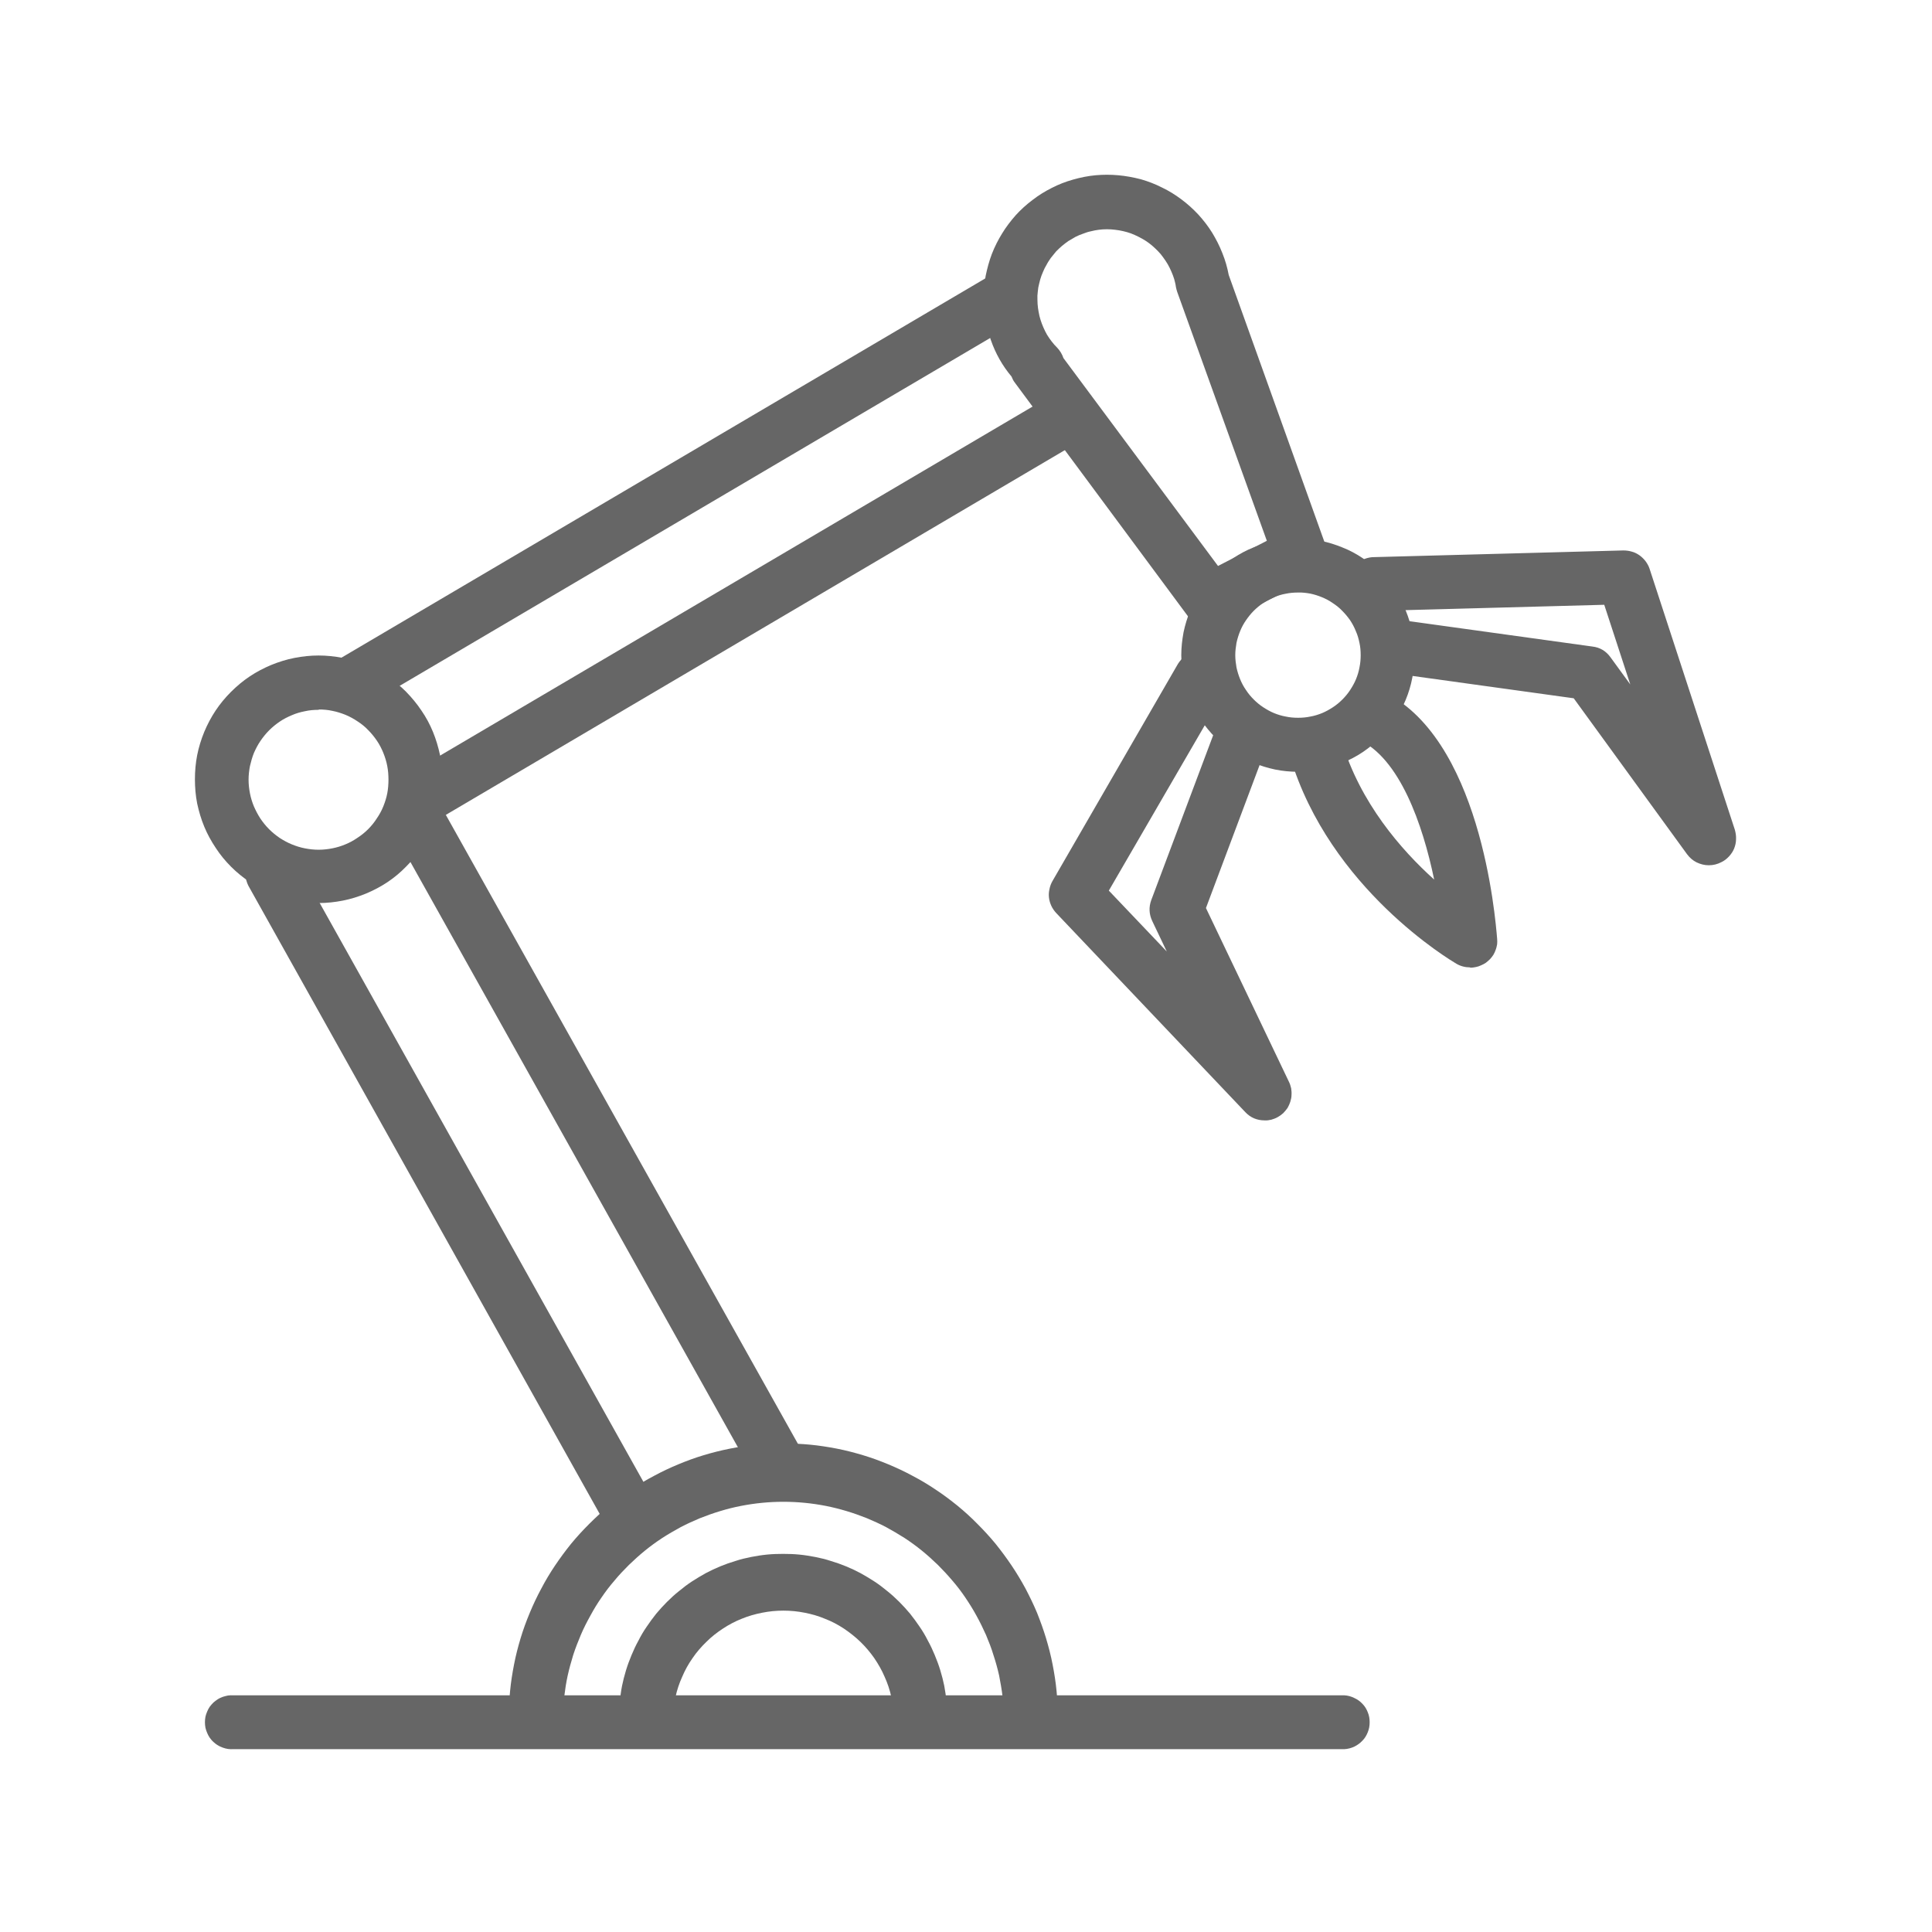
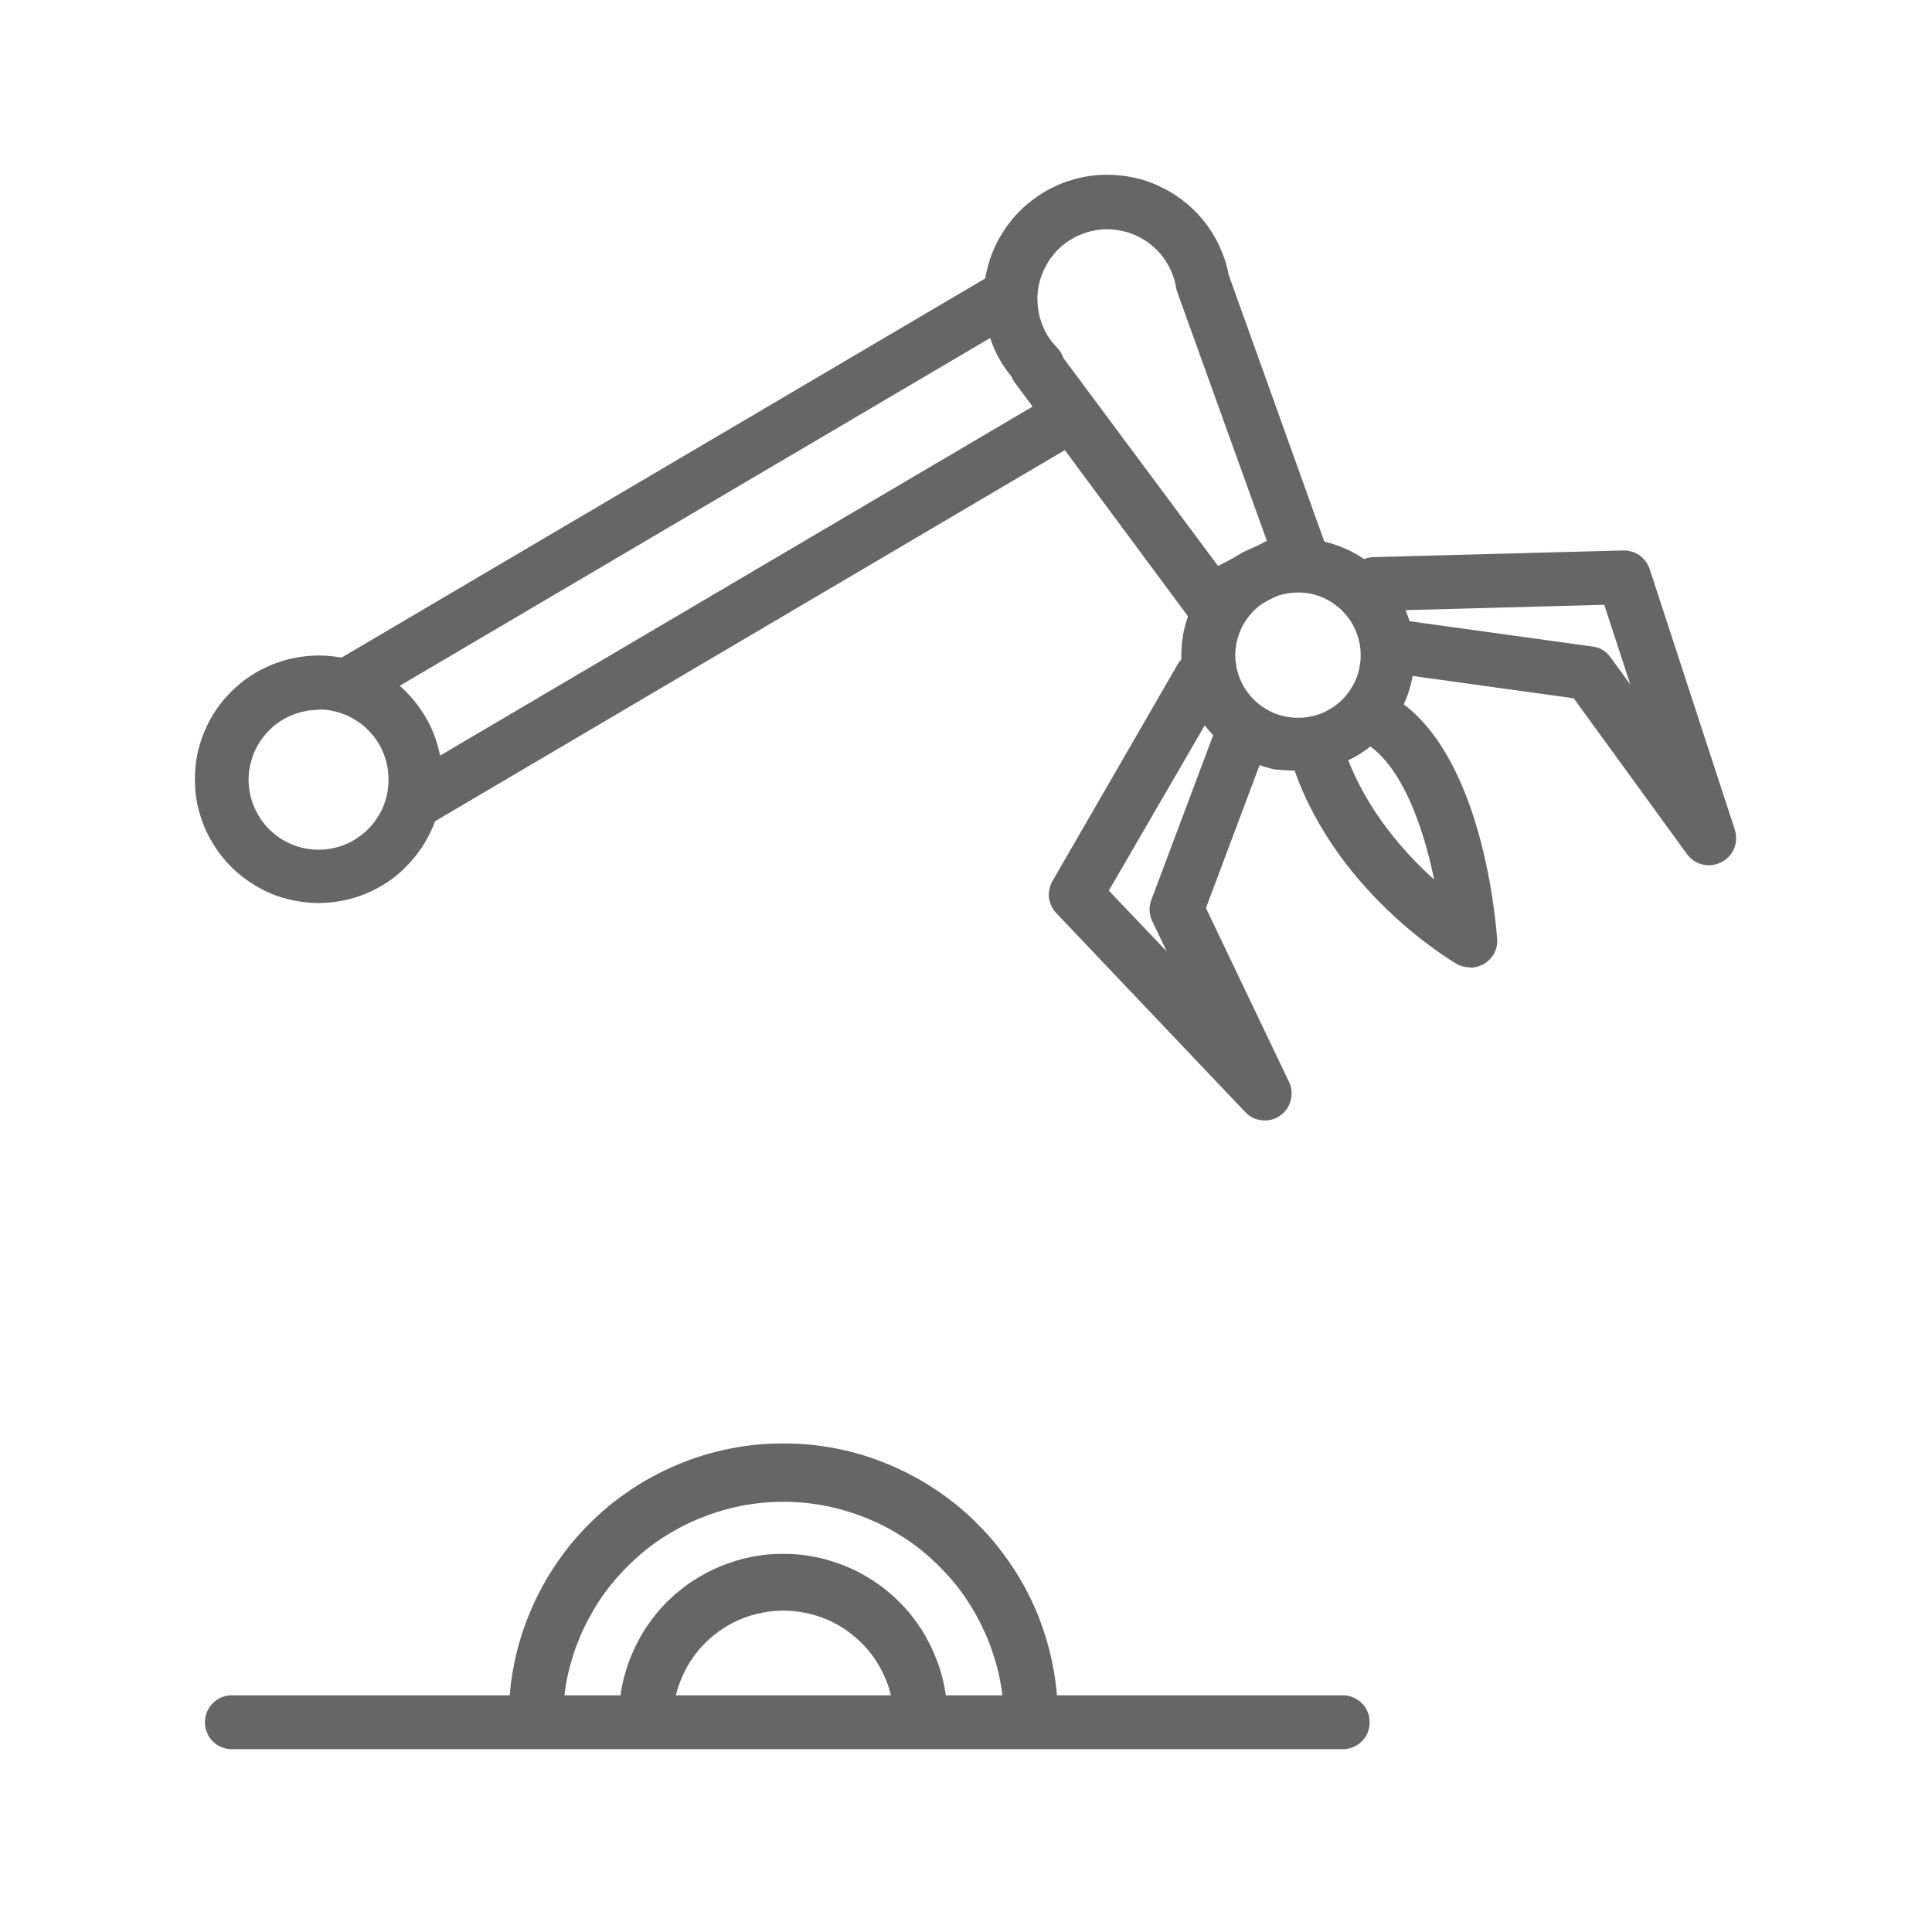
<svg xmlns="http://www.w3.org/2000/svg" width="112" height="112" viewBox="0 0 112 112" fill="none">
  <desc>
			Created with Pixso.
	</desc>
  <defs>
    <clipPath id="clip4_929">
      <rect id="svg" width="112" height="112" fill="white" fill-opacity="0" />
    </clipPath>
  </defs>
  <g clip-path="url(#clip4_929)">
    <path id="path" d="M77.94 101.4L13.54 101.4C13.43 101.41 13.32 101.4 13.22 101.39C13.11 101.37 13.01 101.35 12.91 101.31C12.81 101.27 12.71 101.23 12.62 101.17C12.53 101.12 12.45 101.05 12.37 100.98C12.29 100.91 12.22 100.82 12.16 100.74C12.1 100.65 12.05 100.56 12.01 100.46C11.97 100.36 11.93 100.26 11.91 100.16C11.89 100.05 11.88 99.95 11.88 99.84C11.88 99.73 11.89 99.63 11.91 99.52C11.93 99.42 11.97 99.32 12.01 99.22C12.05 99.12 12.1 99.03 12.16 98.94C12.22 98.86 12.29 98.78 12.37 98.7C12.45 98.63 12.53 98.57 12.62 98.51C12.71 98.45 12.81 98.41 12.91 98.37C13.01 98.34 13.11 98.31 13.22 98.29C13.32 98.28 13.43 98.27 13.54 98.28L77.94 98.28C78.13 98.29 78.32 98.34 78.5 98.43C78.68 98.51 78.84 98.62 78.98 98.77C79.12 98.91 79.22 99.08 79.29 99.26C79.37 99.45 79.4 99.64 79.4 99.84C79.4 100.04 79.37 100.23 79.29 100.42C79.22 100.6 79.12 100.77 78.98 100.91C78.84 101.06 78.68 101.17 78.5 101.26C78.32 101.34 78.13 101.39 77.94 101.4Z" fill="#666666" fill-opacity="1" fill-rule="nonzero" />
    <path id="path" d="M53.38 101.15C53.17 101.15 52.97 101.11 52.78 101.03C52.59 100.96 52.42 100.84 52.28 100.7C52.13 100.55 52.02 100.38 51.94 100.19C51.86 100 51.82 99.8 51.82 99.59C51.81 99.18 51.76 98.77 51.67 98.37C51.58 97.96 51.45 97.57 51.28 97.2C51.12 96.82 50.91 96.46 50.68 96.12C50.44 95.78 50.18 95.47 49.88 95.18C49.58 94.89 49.26 94.64 48.92 94.41C48.57 94.18 48.21 93.99 47.82 93.84C47.44 93.68 47.05 93.57 46.64 93.49C46.24 93.41 45.83 93.37 45.41 93.37C45 93.37 44.59 93.41 44.19 93.49C43.78 93.57 43.39 93.68 43 93.84C42.62 93.99 42.26 94.18 41.91 94.41C41.56 94.64 41.24 94.89 40.95 95.18C40.65 95.47 40.38 95.78 40.15 96.12C39.91 96.46 39.71 96.82 39.55 97.2C39.38 97.57 39.25 97.96 39.16 98.37C39.07 98.77 39.02 99.18 39 99.59C39 99.8 38.96 100 38.89 100.19C38.81 100.38 38.69 100.55 38.55 100.7C38.4 100.84 38.23 100.96 38.04 101.04C37.85 101.11 37.65 101.15 37.44 101.15C37.23 101.15 37.04 101.11 36.84 101.04C36.65 100.96 36.48 100.84 36.34 100.7C36.19 100.55 36.08 100.38 36 100.19C35.92 100 35.88 99.8 35.88 99.59C35.88 99.28 35.9 98.97 35.93 98.66C35.96 98.35 36 98.04 36.06 97.73C36.12 97.43 36.2 97.13 36.29 96.83C36.38 96.53 36.49 96.24 36.61 95.95C36.73 95.66 36.86 95.38 37.01 95.11C37.15 94.83 37.31 94.56 37.49 94.3C37.66 94.05 37.84 93.8 38.04 93.55C38.24 93.31 38.45 93.08 38.67 92.86C38.89 92.64 39.12 92.43 39.36 92.24C39.6 92.04 39.85 91.85 40.11 91.68C40.37 91.51 40.64 91.35 40.91 91.2C41.19 91.05 41.47 90.92 41.76 90.8C42.05 90.68 42.34 90.58 42.64 90.49C42.94 90.39 43.24 90.32 43.54 90.26C43.85 90.2 44.16 90.15 44.47 90.12C44.78 90.09 45.09 90.08 45.4 90.08C45.71 90.08 46.02 90.09 46.33 90.12C46.64 90.15 46.95 90.2 47.26 90.26C47.56 90.32 47.86 90.39 48.16 90.49C48.46 90.58 48.75 90.68 49.04 90.8C49.33 90.92 49.61 91.05 49.89 91.2C50.16 91.35 50.43 91.51 50.69 91.68C50.95 91.85 51.2 92.04 51.44 92.24C51.68 92.43 51.91 92.64 52.13 92.86C52.35 93.08 52.56 93.31 52.76 93.55C52.96 93.8 53.14 94.05 53.31 94.3C53.49 94.56 53.65 94.83 53.79 95.11C53.94 95.38 54.07 95.66 54.19 95.95C54.31 96.24 54.42 96.53 54.51 96.83C54.6 97.13 54.68 97.43 54.74 97.73C54.8 98.04 54.84 98.35 54.87 98.66C54.9 98.97 54.92 99.28 54.92 99.59C54.92 99.8 54.88 99.99 54.8 100.18C54.73 100.37 54.61 100.54 54.47 100.69C54.33 100.83 54.16 100.95 53.97 101.03C53.78 101.11 53.58 101.15 53.38 101.15Z" fill="#666666" fill-opacity="1" fill-rule="nonzero" />
    <path id="path" d="M59.76 101.15C59.56 101.15 59.36 101.11 59.17 101.03C58.98 100.96 58.81 100.84 58.66 100.7C58.52 100.55 58.4 100.38 58.32 100.19C58.25 100 58.21 99.8 58.21 99.59C58.2 99.18 58.17 98.77 58.12 98.35C58.07 97.94 58 97.54 57.92 97.13C57.83 96.73 57.72 96.33 57.59 95.94C57.47 95.54 57.32 95.16 57.16 94.78C56.99 94.4 56.81 94.03 56.61 93.67C56.41 93.3 56.19 92.95 55.96 92.61C55.73 92.27 55.48 91.94 55.21 91.63C54.94 91.31 54.66 91.01 54.37 90.72C54.07 90.43 53.76 90.15 53.44 89.89C53.12 89.63 52.79 89.39 52.44 89.16C52.09 88.94 51.74 88.73 51.37 88.53C51.01 88.34 50.63 88.17 50.25 88.01C49.87 87.86 49.48 87.72 49.08 87.6C48.68 87.48 48.28 87.38 47.88 87.3C47.47 87.22 47.06 87.16 46.65 87.12C46.24 87.08 45.83 87.06 45.41 87.06C45 87.06 44.59 87.08 44.18 87.12C43.77 87.16 43.36 87.22 42.95 87.3C42.54 87.38 42.14 87.48 41.75 87.6C41.35 87.72 40.96 87.86 40.58 88.01C40.2 88.17 39.82 88.34 39.46 88.53C39.09 88.73 38.73 88.94 38.39 89.16C38.04 89.39 37.71 89.63 37.39 89.89C37.07 90.15 36.76 90.43 36.46 90.72C36.17 91.01 35.88 91.31 35.62 91.63C35.35 91.94 35.1 92.27 34.87 92.61C34.63 92.95 34.42 93.3 34.22 93.67C34.02 94.03 33.83 94.4 33.67 94.78C33.51 95.16 33.36 95.54 33.23 95.94C33.11 96.33 33 96.73 32.91 97.13C32.82 97.54 32.76 97.94 32.71 98.35C32.66 98.77 32.63 99.18 32.62 99.59C32.62 99.8 32.58 100 32.5 100.19C32.42 100.38 32.31 100.55 32.16 100.7C32.02 100.84 31.85 100.96 31.66 101.03C31.46 101.11 31.27 101.15 31.06 101.15C30.85 101.15 30.65 101.11 30.46 101.03C30.27 100.96 30.1 100.84 29.95 100.7C29.81 100.55 29.69 100.38 29.62 100.19C29.54 100 29.5 99.8 29.5 99.59C29.5 99.07 29.52 98.55 29.57 98.03C29.62 97.51 29.7 97 29.8 96.49C29.9 95.97 30.03 95.47 30.18 94.97C30.33 94.47 30.51 93.98 30.71 93.5C30.91 93.02 31.13 92.55 31.38 92.09C31.62 91.63 31.89 91.18 32.18 90.75C32.47 90.32 32.78 89.9 33.11 89.49C33.44 89.09 33.79 88.71 34.16 88.34C34.53 87.97 34.91 87.62 35.31 87.29C35.72 86.96 36.14 86.65 36.57 86.36C37 86.07 37.45 85.8 37.91 85.56C38.37 85.31 38.84 85.09 39.32 84.89C39.8 84.69 40.29 84.51 40.79 84.36C41.29 84.21 41.8 84.08 42.31 83.98C42.82 83.88 43.33 83.8 43.85 83.75C44.37 83.7 44.89 83.68 45.41 83.68C45.93 83.68 46.45 83.7 46.97 83.75C47.49 83.8 48 83.88 48.52 83.98C49.03 84.08 49.53 84.21 50.03 84.36C50.53 84.51 51.02 84.69 51.5 84.89C51.98 85.09 52.45 85.31 52.91 85.56C53.37 85.8 53.82 86.07 54.25 86.36C54.69 86.65 55.1 86.96 55.51 87.29C55.91 87.62 56.3 87.97 56.66 88.34C57.03 88.71 57.38 89.09 57.71 89.49C58.04 89.9 58.35 90.32 58.64 90.75C58.93 91.18 59.2 91.63 59.45 92.09C59.69 92.55 59.92 93.02 60.12 93.5C60.31 93.98 60.49 94.47 60.64 94.97C60.79 95.47 60.92 95.97 61.02 96.49C61.12 97 61.2 97.51 61.25 98.03C61.3 98.55 61.33 99.07 61.33 99.59C61.33 99.8 61.29 100 61.21 100.19C61.13 100.38 61.02 100.55 60.87 100.7C60.72 100.84 60.55 100.96 60.36 101.03C60.17 101.11 59.97 101.15 59.76 101.15Z" fill="#666666" fill-opacity="1" fill-rule="nonzero" />
-     <path id="path" d="M36.81 89.76C36.53 89.76 36.26 89.69 36.02 89.55C35.77 89.41 35.58 89.21 35.44 88.97L14.4 51.35C14.31 51.17 14.25 50.97 14.23 50.77C14.2 50.57 14.22 50.37 14.28 50.17C14.34 49.97 14.43 49.8 14.56 49.64C14.68 49.47 14.84 49.35 15.02 49.25C15.2 49.15 15.39 49.08 15.59 49.06C15.79 49.04 16 49.05 16.19 49.11C16.39 49.16 16.57 49.25 16.73 49.38C16.89 49.51 17.02 49.66 17.13 49.84L38.17 87.46C38.24 87.57 38.29 87.7 38.32 87.83C38.35 87.96 38.37 88.1 38.37 88.23C38.37 88.37 38.35 88.5 38.31 88.63C38.28 88.76 38.22 88.89 38.15 89.01C38.09 89.12 38 89.23 37.91 89.32C37.81 89.42 37.7 89.5 37.58 89.57C37.47 89.64 37.34 89.69 37.21 89.72C37.08 89.76 36.95 89.77 36.81 89.77L36.81 89.76ZM45.1 86.42C44.81 86.42 44.55 86.35 44.31 86.2C44.06 86.06 43.87 85.87 43.74 85.62L22.69 48C22.6 47.82 22.54 47.63 22.52 47.42C22.5 47.22 22.52 47.02 22.58 46.83C22.64 46.63 22.73 46.45 22.86 46.3C22.98 46.14 23.14 46.01 23.31 45.91C23.49 45.81 23.68 45.75 23.88 45.72C24.09 45.7 24.28 45.71 24.48 45.76C24.68 45.82 24.86 45.9 25.02 46.03C25.18 46.15 25.31 46.3 25.42 46.48L46.48 84.1C46.54 84.21 46.59 84.34 46.62 84.47C46.66 84.6 46.67 84.74 46.67 84.87C46.67 85.01 46.65 85.14 46.62 85.27C46.58 85.41 46.53 85.53 46.46 85.65C46.39 85.76 46.31 85.87 46.21 85.97C46.11 86.06 46.01 86.14 45.89 86.21C45.77 86.28 45.65 86.33 45.52 86.37C45.38 86.4 45.25 86.42 45.11 86.42L45.1 86.42Z" fill="#666666" fill-opacity="1" fill-rule="nonzero" />
-     <path id="path" d="M18.48 52.35C18 52.35 17.54 52.3 17.08 52.21C16.61 52.12 16.16 51.99 15.73 51.81C15.29 51.63 14.88 51.4 14.49 51.14C14.1 50.88 13.73 50.58 13.4 50.25C13.07 49.92 12.77 49.56 12.51 49.16C12.25 48.77 12.02 48.36 11.84 47.92C11.66 47.49 11.53 47.04 11.43 46.58C11.34 46.12 11.3 45.65 11.3 45.18C11.3 44.71 11.34 44.24 11.43 43.78C11.52 43.32 11.66 42.87 11.84 42.43C12.02 42 12.24 41.58 12.5 41.19C12.76 40.8 13.06 40.44 13.39 40.11C13.73 39.77 14.09 39.47 14.48 39.21C14.87 38.95 15.29 38.73 15.72 38.55C16.16 38.37 16.61 38.23 17.07 38.14C17.53 38.05 18 38 18.47 38C18.94 38 19.41 38.05 19.87 38.14C20.33 38.23 20.78 38.37 21.21 38.55C21.65 38.73 22.06 38.95 22.45 39.21C22.85 39.47 23.21 39.77 23.54 40.1C23.87 40.44 24.17 40.8 24.43 41.19C24.7 41.58 24.92 41.99 25.1 42.43C25.28 42.87 25.41 43.31 25.51 43.78C25.6 44.24 25.64 44.7 25.64 45.18C25.64 45.65 25.6 46.11 25.5 46.57C25.41 47.04 25.28 47.48 25.1 47.92C24.92 48.35 24.69 48.77 24.43 49.16C24.17 49.55 23.87 49.91 23.54 50.24C23.21 50.58 22.85 50.88 22.46 51.14C22.07 51.4 21.65 51.62 21.22 51.8C20.78 51.98 20.33 52.12 19.87 52.21C19.41 52.3 18.95 52.35 18.48 52.35ZM18.48 41.15C18.21 41.15 17.94 41.17 17.68 41.23C17.42 41.28 17.17 41.35 16.92 41.46C16.68 41.56 16.44 41.68 16.22 41.83C16 41.98 15.79 42.15 15.61 42.33C15.42 42.52 15.25 42.73 15.1 42.95C14.95 43.17 14.83 43.4 14.72 43.65C14.62 43.9 14.55 44.15 14.49 44.41C14.44 44.67 14.41 44.94 14.41 45.2C14.41 45.47 14.44 45.73 14.49 45.99C14.54 46.25 14.62 46.51 14.72 46.75C14.83 47 14.95 47.23 15.1 47.46C15.25 47.68 15.41 47.88 15.6 48.07C15.79 48.26 16 48.43 16.22 48.58C16.44 48.72 16.67 48.85 16.92 48.95C17.16 49.05 17.42 49.13 17.68 49.18C17.94 49.23 18.2 49.26 18.47 49.26C18.74 49.26 19 49.23 19.26 49.18C19.52 49.13 19.78 49.05 20.02 48.95C20.27 48.85 20.5 48.72 20.72 48.57C20.95 48.42 21.15 48.26 21.34 48.07C21.53 47.88 21.7 47.67 21.84 47.45C21.99 47.23 22.12 47 22.22 46.75C22.32 46.5 22.4 46.25 22.45 45.99C22.5 45.73 22.52 45.46 22.52 45.2C22.52 44.93 22.5 44.67 22.45 44.41C22.4 44.14 22.32 43.89 22.22 43.64C22.12 43.4 22 43.16 21.85 42.94C21.7 42.72 21.53 42.51 21.34 42.32C21.16 42.13 20.95 41.96 20.73 41.82C20.51 41.67 20.27 41.54 20.03 41.44C19.78 41.34 19.53 41.26 19.27 41.21C19.01 41.15 18.74 41.13 18.48 41.13L18.48 41.15ZM75.24 34.35C75.48 34.34 75.72 34.37 75.95 34.41C76.19 34.46 76.41 34.53 76.63 34.62C76.85 34.71 77.06 34.82 77.26 34.96C77.46 35.09 77.65 35.24 77.81 35.41C77.98 35.58 78.13 35.76 78.27 35.96C78.4 36.16 78.51 36.36 78.6 36.59C78.7 36.81 78.76 37.03 78.81 37.27C78.86 37.5 78.88 37.74 78.88 37.98C78.88 38.21 78.86 38.45 78.81 38.69C78.77 38.92 78.7 39.15 78.61 39.37C78.52 39.59 78.4 39.8 78.27 40C78.14 40.2 77.99 40.38 77.82 40.55C77.65 40.72 77.47 40.87 77.27 41C77.07 41.13 76.86 41.25 76.64 41.34C76.42 41.43 76.19 41.5 75.96 41.54C75.73 41.59 75.49 41.61 75.25 41.61C75.01 41.61 74.77 41.59 74.54 41.54C74.31 41.5 74.08 41.43 73.86 41.34C73.64 41.25 73.43 41.13 73.23 41C73.03 40.87 72.85 40.72 72.68 40.55C72.51 40.38 72.36 40.2 72.23 40C72.09 39.8 71.98 39.59 71.89 39.37C71.8 39.15 71.73 38.92 71.68 38.69C71.64 38.45 71.61 38.22 71.61 37.98C71.61 37.74 71.64 37.51 71.68 37.27C71.73 37.04 71.8 36.81 71.89 36.59C71.98 36.37 72.09 36.16 72.23 35.96C72.36 35.77 72.51 35.58 72.68 35.41C72.85 35.24 73.03 35.09 73.23 34.96C73.43 34.83 73.63 34.72 73.85 34.63C74.07 34.53 74.3 34.46 74.53 34.42C74.77 34.37 75 34.35 75.24 34.35ZM75.24 31.22C74.8 31.22 74.36 31.26 73.92 31.35C73.49 31.44 73.07 31.57 72.66 31.74C72.25 31.9 71.86 32.11 71.49 32.36C71.12 32.61 70.78 32.89 70.46 33.2C70.15 33.51 69.87 33.86 69.62 34.22C69.38 34.59 69.17 34.98 69 35.39C68.83 35.8 68.7 36.23 68.61 36.66C68.53 37.1 68.48 37.54 68.48 37.98C68.48 38.42 68.53 38.86 68.61 39.3C68.7 39.73 68.83 40.16 69 40.57C69.17 40.98 69.38 41.37 69.62 41.74C69.87 42.1 70.15 42.45 70.46 42.76C70.78 43.07 71.12 43.35 71.49 43.6C71.86 43.85 72.25 44.05 72.66 44.22C73.07 44.39 73.49 44.52 73.92 44.61C74.36 44.7 74.8 44.74 75.24 44.74C75.69 44.74 76.13 44.7 76.56 44.61C77 44.52 77.42 44.39 77.83 44.22C78.24 44.05 78.63 43.85 79 43.6C79.37 43.35 79.71 43.07 80.02 42.76C80.34 42.45 80.62 42.1 80.86 41.74C81.11 41.37 81.32 40.98 81.49 40.57C81.66 40.16 81.79 39.73 81.87 39.3C81.96 38.86 82 38.42 82 37.98C82 37.54 81.96 37.1 81.87 36.66C81.79 36.23 81.66 35.8 81.49 35.39C81.32 34.98 81.11 34.59 80.86 34.22C80.62 33.86 80.34 33.51 80.02 33.2C79.71 32.89 79.37 32.61 79 32.36C78.63 32.11 78.24 31.9 77.83 31.74C77.42 31.57 77 31.44 76.56 31.35C76.13 31.26 75.69 31.22 75.24 31.22Z" fill="#666666" fill-opacity="1" fill-rule="nonzero" />
+     <path id="path" d="M18.48 52.35C18 52.35 17.54 52.3 17.08 52.21C16.61 52.12 16.16 51.99 15.73 51.81C15.29 51.63 14.88 51.4 14.49 51.14C14.1 50.88 13.73 50.58 13.4 50.25C13.07 49.92 12.77 49.56 12.51 49.16C12.25 48.77 12.02 48.36 11.84 47.92C11.66 47.49 11.53 47.04 11.43 46.58C11.34 46.12 11.3 45.65 11.3 45.18C11.3 44.71 11.34 44.24 11.43 43.78C11.52 43.32 11.66 42.87 11.84 42.43C12.02 42 12.24 41.58 12.5 41.19C12.76 40.8 13.06 40.44 13.39 40.11C13.73 39.77 14.09 39.47 14.48 39.21C14.87 38.95 15.29 38.73 15.72 38.55C16.16 38.37 16.61 38.23 17.07 38.14C17.53 38.05 18 38 18.47 38C18.94 38 19.41 38.05 19.87 38.14C20.33 38.23 20.78 38.37 21.21 38.55C21.65 38.73 22.06 38.95 22.45 39.21C22.85 39.47 23.21 39.77 23.54 40.1C23.87 40.44 24.17 40.8 24.43 41.19C24.7 41.58 24.92 41.99 25.1 42.43C25.28 42.87 25.41 43.31 25.51 43.78C25.6 44.24 25.64 44.7 25.64 45.18C25.64 45.65 25.6 46.11 25.5 46.57C25.41 47.04 25.28 47.48 25.1 47.92C24.92 48.35 24.69 48.77 24.43 49.16C24.17 49.55 23.87 49.91 23.54 50.24C23.21 50.58 22.85 50.88 22.46 51.14C22.07 51.4 21.65 51.62 21.22 51.8C20.78 51.98 20.33 52.12 19.87 52.21C19.41 52.3 18.95 52.35 18.48 52.35ZM18.48 41.15C18.21 41.15 17.94 41.17 17.68 41.23C17.42 41.28 17.17 41.35 16.92 41.46C16.68 41.56 16.44 41.68 16.22 41.83C16 41.98 15.79 42.15 15.61 42.33C15.42 42.52 15.25 42.73 15.1 42.95C14.95 43.17 14.83 43.4 14.72 43.65C14.62 43.9 14.55 44.15 14.49 44.41C14.44 44.67 14.41 44.94 14.41 45.2C14.41 45.47 14.44 45.73 14.49 45.99C14.54 46.25 14.62 46.51 14.72 46.75C14.83 47 14.95 47.23 15.1 47.46C15.25 47.68 15.41 47.88 15.6 48.07C15.79 48.26 16 48.43 16.22 48.58C16.44 48.72 16.67 48.85 16.92 48.95C17.16 49.05 17.42 49.13 17.68 49.18C17.94 49.23 18.2 49.26 18.47 49.26C18.74 49.26 19 49.23 19.26 49.18C19.52 49.13 19.78 49.05 20.02 48.95C20.27 48.85 20.5 48.72 20.72 48.57C20.95 48.42 21.15 48.26 21.34 48.07C21.53 47.88 21.7 47.67 21.84 47.45C21.99 47.23 22.12 47 22.22 46.75C22.32 46.5 22.4 46.25 22.45 45.99C22.5 45.73 22.52 45.46 22.52 45.2C22.52 44.93 22.5 44.67 22.45 44.41C22.4 44.14 22.32 43.89 22.22 43.64C22.12 43.4 22 43.16 21.85 42.94C21.7 42.72 21.53 42.51 21.34 42.32C21.16 42.13 20.95 41.96 20.73 41.82C20.51 41.67 20.27 41.54 20.03 41.44C19.78 41.34 19.53 41.26 19.27 41.21C19.01 41.15 18.74 41.13 18.48 41.13L18.48 41.15ZM75.24 34.35C75.48 34.34 75.72 34.37 75.95 34.41C76.19 34.46 76.41 34.53 76.63 34.62C76.85 34.71 77.06 34.82 77.26 34.96C77.46 35.09 77.65 35.24 77.81 35.41C77.98 35.58 78.13 35.76 78.27 35.96C78.4 36.16 78.51 36.36 78.6 36.59C78.7 36.81 78.76 37.03 78.81 37.27C78.86 37.5 78.88 37.74 78.88 37.98C78.88 38.21 78.86 38.45 78.81 38.69C78.77 38.92 78.7 39.15 78.61 39.37C78.52 39.59 78.4 39.8 78.27 40C78.14 40.2 77.99 40.38 77.82 40.55C77.65 40.72 77.47 40.87 77.27 41C77.07 41.13 76.86 41.25 76.64 41.34C76.42 41.43 76.19 41.5 75.96 41.54C75.73 41.59 75.49 41.61 75.25 41.61C75.01 41.61 74.77 41.59 74.54 41.54C74.31 41.5 74.08 41.43 73.86 41.34C73.64 41.25 73.43 41.13 73.23 41C73.03 40.87 72.85 40.72 72.68 40.55C72.51 40.38 72.36 40.2 72.23 40C72.09 39.8 71.98 39.59 71.89 39.37C71.8 39.15 71.73 38.92 71.68 38.69C71.64 38.45 71.61 38.22 71.61 37.98C71.61 37.74 71.64 37.51 71.68 37.27C71.73 37.04 71.8 36.81 71.89 36.59C71.98 36.37 72.09 36.16 72.23 35.96C72.36 35.77 72.51 35.58 72.68 35.41C72.85 35.24 73.03 35.09 73.23 34.96C73.43 34.83 73.63 34.72 73.85 34.63C74.07 34.53 74.3 34.46 74.53 34.42C74.77 34.37 75 34.35 75.24 34.35ZM75.24 31.22C74.8 31.22 74.36 31.26 73.92 31.35C73.49 31.44 73.07 31.57 72.66 31.74C72.25 31.9 71.86 32.11 71.49 32.36C71.12 32.61 70.78 32.89 70.46 33.2C70.15 33.51 69.87 33.86 69.62 34.22C69.38 34.59 69.17 34.98 69 35.39C68.83 35.8 68.7 36.23 68.61 36.66C68.53 37.1 68.48 37.54 68.48 37.98C68.48 38.42 68.53 38.86 68.61 39.3C68.7 39.73 68.83 40.16 69 40.57C69.17 40.98 69.38 41.37 69.62 41.74C69.87 42.1 70.15 42.45 70.46 42.76C70.78 43.07 71.12 43.35 71.49 43.6C71.86 43.85 72.25 44.05 72.66 44.22C73.07 44.39 73.49 44.52 73.92 44.61C75.69 44.74 76.13 44.7 76.56 44.61C77 44.52 77.42 44.39 77.83 44.22C78.24 44.05 78.63 43.85 79 43.6C79.37 43.35 79.71 43.07 80.02 42.76C80.34 42.45 80.62 42.1 80.86 41.74C81.11 41.37 81.32 40.98 81.49 40.57C81.66 40.16 81.79 39.73 81.87 39.3C81.96 38.86 82 38.42 82 37.98C82 37.54 81.96 37.1 81.87 36.66C81.79 36.23 81.66 35.8 81.49 35.39C81.32 34.98 81.11 34.59 80.86 34.22C80.62 33.86 80.34 33.51 80.02 33.2C79.71 32.89 79.37 32.61 79 32.36C78.63 32.11 78.24 31.9 77.83 31.74C77.42 31.57 77 31.44 76.56 31.35C76.13 31.26 75.69 31.22 75.24 31.22Z" fill="#666666" fill-opacity="1" fill-rule="nonzero" />
    <path id="path" d="M20.39 41.15C20.22 41.15 20.05 41.12 19.89 41.07C19.73 41.01 19.58 40.93 19.44 40.83C19.31 40.72 19.19 40.6 19.1 40.46C19 40.32 18.93 40.16 18.88 40C18.84 39.83 18.82 39.67 18.83 39.5C18.84 39.32 18.88 39.16 18.94 39C19.01 38.84 19.1 38.7 19.21 38.57C19.32 38.44 19.45 38.33 19.6 38.24L57.22 16.08C57.3 16.03 57.4 15.98 57.5 15.94C57.59 15.9 57.7 15.87 57.8 15.85C57.9 15.83 58.01 15.82 58.12 15.82C58.22 15.83 58.33 15.84 58.43 15.86C58.53 15.89 58.63 15.92 58.73 15.97C58.83 16.01 58.92 16.06 59 16.13C59.09 16.19 59.17 16.26 59.24 16.34C59.31 16.42 59.37 16.5 59.43 16.59C59.48 16.68 59.52 16.78 59.56 16.88C59.59 16.98 59.62 17.08 59.63 17.19C59.64 17.29 59.65 17.4 59.64 17.5C59.63 17.61 59.61 17.71 59.58 17.82C59.55 17.92 59.51 18.02 59.46 18.11C59.41 18.2 59.36 18.29 59.29 18.37C59.22 18.46 59.15 18.53 59.07 18.6C58.98 18.66 58.89 18.72 58.8 18.77L21.18 40.93C20.94 41.08 20.67 41.15 20.39 41.15ZM24.38 47.84C24.21 47.84 24.04 47.81 23.88 47.76C23.72 47.7 23.57 47.62 23.43 47.52C23.29 47.42 23.18 47.29 23.08 47.15C22.99 47.01 22.92 46.86 22.87 46.69C22.83 46.53 22.81 46.36 22.82 46.19C22.83 46.02 22.87 45.85 22.93 45.69C23 45.53 23.08 45.39 23.19 45.26C23.31 45.13 23.43 45.02 23.58 44.94L61.2 22.78C61.38 22.67 61.57 22.6 61.78 22.58C61.98 22.55 62.19 22.56 62.39 22.61C62.59 22.66 62.77 22.75 62.94 22.88C63.1 23 63.24 23.15 63.34 23.33C63.45 23.51 63.51 23.7 63.54 23.91C63.57 24.11 63.56 24.31 63.51 24.51C63.46 24.72 63.37 24.9 63.24 25.06C63.12 25.23 62.97 25.36 62.79 25.47L25.2 47.62C24.94 47.77 24.67 47.85 24.38 47.84Z" fill="#666666" fill-opacity="1" fill-rule="nonzero" />
    <path id="path" d="M70.12 36.36C69.87 36.36 69.64 36.3 69.42 36.19C69.2 36.08 69.02 35.93 68.87 35.73L58.83 22.18C58.75 22.08 58.69 21.96 58.64 21.83C58.11 21.2 57.71 20.49 57.44 19.71C57.16 18.94 57.02 18.14 57.03 17.31C57.02 16.87 57.06 16.43 57.14 15.99C57.23 15.56 57.34 15.14 57.5 14.72C57.66 14.31 57.86 13.91 58.09 13.54C58.32 13.16 58.59 12.81 58.88 12.48C59.18 12.15 59.5 11.86 59.86 11.59C60.21 11.32 60.58 11.09 60.98 10.89C61.37 10.69 61.78 10.53 62.21 10.41C62.63 10.29 63.07 10.2 63.51 10.16C63.95 10.12 64.39 10.12 64.83 10.16C65.27 10.2 65.7 10.28 66.13 10.39C66.55 10.51 66.97 10.67 67.36 10.87C67.76 11.06 68.13 11.29 68.49 11.56C68.84 11.82 69.17 12.12 69.47 12.44C69.77 12.77 70.04 13.12 70.27 13.49C70.5 13.87 70.7 14.26 70.86 14.67C71.03 15.09 71.15 15.51 71.23 15.94L76.83 31.56C76.9 31.74 76.93 31.92 76.93 32.11C76.92 32.3 76.89 32.49 76.82 32.66C76.75 32.84 76.65 33 76.53 33.14C76.4 33.28 76.25 33.4 76.08 33.48L70.82 36.19C70.6 36.3 70.36 36.36 70.12 36.36ZM61.65 20.76L70.61 32.81L73.44 31.35L68.24 16.91C68.21 16.82 68.19 16.73 68.17 16.64C68.15 16.48 68.11 16.33 68.07 16.18C68.02 16.03 67.97 15.88 67.9 15.73C67.84 15.59 67.77 15.45 67.69 15.31C67.61 15.18 67.53 15.05 67.43 14.92C67.34 14.79 67.24 14.67 67.13 14.56C67.02 14.44 66.9 14.34 66.78 14.23C66.66 14.13 66.54 14.04 66.4 13.95C66.27 13.87 66.13 13.79 65.99 13.72C65.85 13.65 65.71 13.59 65.56 13.53C65.41 13.48 65.26 13.43 65.11 13.4C64.95 13.36 64.8 13.34 64.64 13.32C64.48 13.3 64.33 13.29 64.17 13.29C64.01 13.29 63.85 13.3 63.7 13.32C63.54 13.34 63.39 13.37 63.23 13.41C63.08 13.44 62.93 13.49 62.78 13.55C62.63 13.6 62.49 13.66 62.35 13.73C62.21 13.81 62.07 13.89 61.94 13.97C61.81 14.06 61.68 14.16 61.56 14.26C61.44 14.36 61.33 14.47 61.22 14.58C61.12 14.7 61.02 14.82 60.92 14.95C60.83 15.08 60.74 15.21 60.67 15.35C60.59 15.48 60.52 15.62 60.46 15.77C60.4 15.91 60.34 16.06 60.3 16.21C60.26 16.37 60.22 16.52 60.19 16.67C60.17 16.83 60.15 16.99 60.14 17.14C60.14 17.3 60.14 17.46 60.15 17.62C60.16 17.77 60.18 17.93 60.21 18.08C60.24 18.24 60.27 18.39 60.32 18.54C60.37 18.69 60.42 18.84 60.49 18.99C60.55 19.13 60.62 19.27 60.7 19.41C60.78 19.54 60.87 19.67 60.97 19.8C61.06 19.92 61.17 20.04 61.28 20.15C61.45 20.33 61.57 20.53 61.65 20.76ZM85.22 56.08C84.94 56.08 84.67 56.01 84.43 55.87C84.13 55.69 77.08 51.53 74.79 43.87C74.72 43.66 74.7 43.46 74.71 43.24C74.73 43.03 74.78 42.83 74.88 42.64C74.98 42.45 75.11 42.29 75.27 42.15C75.43 42.01 75.62 41.92 75.82 41.85C76.03 41.79 76.23 41.77 76.45 41.8C76.66 41.82 76.86 41.89 77.04 41.99C77.23 42.1 77.38 42.24 77.51 42.4C77.64 42.57 77.73 42.76 77.78 42.97C78.85 46.54 81.22 49.26 83.14 50.99C82.48 47.8 81.14 43.94 78.75 42.87C78.55 42.79 78.37 42.68 78.22 42.53C78.07 42.38 77.95 42.2 77.87 42.01C77.79 41.81 77.75 41.6 77.75 41.39C77.75 41.18 77.8 40.97 77.89 40.78C77.97 40.58 78.1 40.41 78.25 40.26C78.41 40.12 78.59 40.01 78.79 39.94C78.99 39.87 79.2 39.84 79.41 39.85C79.63 39.87 79.83 39.92 80.02 40.02C85.83 42.61 86.69 53.2 86.79 54.42C86.8 54.52 86.8 54.63 86.79 54.74C86.77 54.84 86.75 54.95 86.71 55.05C86.68 55.15 86.63 55.25 86.58 55.34C86.52 55.43 86.46 55.52 86.38 55.6C86.31 55.67 86.23 55.74 86.14 55.81C86.05 55.87 85.96 55.92 85.86 55.96C85.76 56.01 85.66 56.04 85.56 56.06C85.45 56.08 85.35 56.1 85.24 56.1L85.22 56.08ZM73.31 64.95C72.87 64.95 72.49 64.79 72.19 64.47L61.23 52.93C61.12 52.81 61.02 52.67 60.95 52.52C60.88 52.37 60.83 52.21 60.81 52.04C60.79 51.87 60.8 51.71 60.84 51.54C60.87 51.38 60.93 51.22 61.01 51.08L68.29 38.48C68.4 38.31 68.53 38.16 68.7 38.04C68.86 37.92 69.04 37.84 69.24 37.79C69.44 37.74 69.64 37.73 69.84 37.75C70.04 37.78 70.23 37.85 70.41 37.95C70.58 38.05 70.73 38.18 70.86 38.34C70.98 38.5 71.07 38.68 71.13 38.88C71.18 39.07 71.2 39.27 71.18 39.47C71.15 39.68 71.09 39.87 71 40.05L64.28 51.63L67.64 55.16L66.8 53.4C66.61 53 66.59 52.59 66.74 52.18L70.66 41.74C70.74 41.55 70.84 41.38 70.99 41.23C71.13 41.08 71.3 40.96 71.48 40.88C71.67 40.79 71.87 40.75 72.08 40.74C72.29 40.74 72.49 40.77 72.68 40.84C72.87 40.92 73.05 41.03 73.2 41.17C73.35 41.31 73.46 41.48 73.55 41.67C73.63 41.86 73.68 42.05 73.68 42.26C73.69 42.47 73.65 42.67 73.58 42.86L69.91 52.64L74.72 62.71C74.78 62.83 74.82 62.96 74.85 63.09C74.87 63.22 74.88 63.35 74.87 63.48C74.87 63.61 74.84 63.74 74.8 63.87C74.76 63.99 74.71 64.11 74.64 64.23C74.56 64.34 74.48 64.44 74.39 64.53C74.29 64.62 74.18 64.7 74.07 64.76C73.95 64.83 73.83 64.87 73.7 64.91C73.57 64.94 73.44 64.96 73.31 64.95ZM99.06 50.16C98.81 50.16 98.58 50.1 98.35 49.99C98.13 49.88 97.95 49.72 97.8 49.52L91.23 40.48L80.84 39.04C80.74 39.03 80.63 39.02 80.53 38.99C80.43 38.96 80.33 38.92 80.24 38.87C80.14 38.82 80.06 38.76 79.98 38.69C79.89 38.62 79.82 38.55 79.75 38.46C79.69 38.38 79.63 38.29 79.58 38.2C79.53 38.1 79.49 38 79.47 37.9C79.44 37.8 79.42 37.7 79.41 37.59C79.41 37.48 79.41 37.38 79.42 37.27C79.44 37.17 79.46 37.07 79.5 36.97C79.53 36.87 79.58 36.77 79.63 36.68C79.69 36.59 79.75 36.5 79.82 36.43C79.9 36.35 79.98 36.28 80.06 36.22C80.15 36.16 80.24 36.1 80.34 36.06C80.43 36.02 80.53 35.98 80.64 35.96C80.74 35.94 80.85 35.93 80.95 35.92C81.06 35.92 81.16 35.93 81.27 35.95L92.31 37.48C92.75 37.53 93.1 37.74 93.36 38.1L94.51 39.68L93 35.06L79.63 35.42C79.43 35.42 79.24 35.37 79.05 35.29C78.87 35.22 78.71 35.11 78.56 34.96C78.42 34.82 78.31 34.66 78.23 34.48C78.15 34.29 78.11 34.1 78.11 33.9C78.1 33.7 78.13 33.51 78.2 33.32C78.27 33.13 78.37 32.96 78.51 32.81C78.64 32.67 78.8 32.55 78.98 32.46C79.15 32.37 79.34 32.32 79.54 32.3L94.1 31.91C94.27 31.91 94.44 31.93 94.6 31.98C94.76 32.02 94.91 32.1 95.04 32.19C95.18 32.29 95.3 32.41 95.4 32.54C95.5 32.68 95.58 32.82 95.63 32.98L100.57 48.1C100.62 48.28 100.65 48.46 100.64 48.65C100.64 48.83 100.6 49.01 100.53 49.19C100.46 49.36 100.36 49.51 100.23 49.65C100.1 49.79 99.96 49.9 99.79 49.98C99.56 50.1 99.32 50.16 99.06 50.16Z" fill="#666666" fill-opacity="1" fill-rule="nonzero" />
  </g>
</svg>